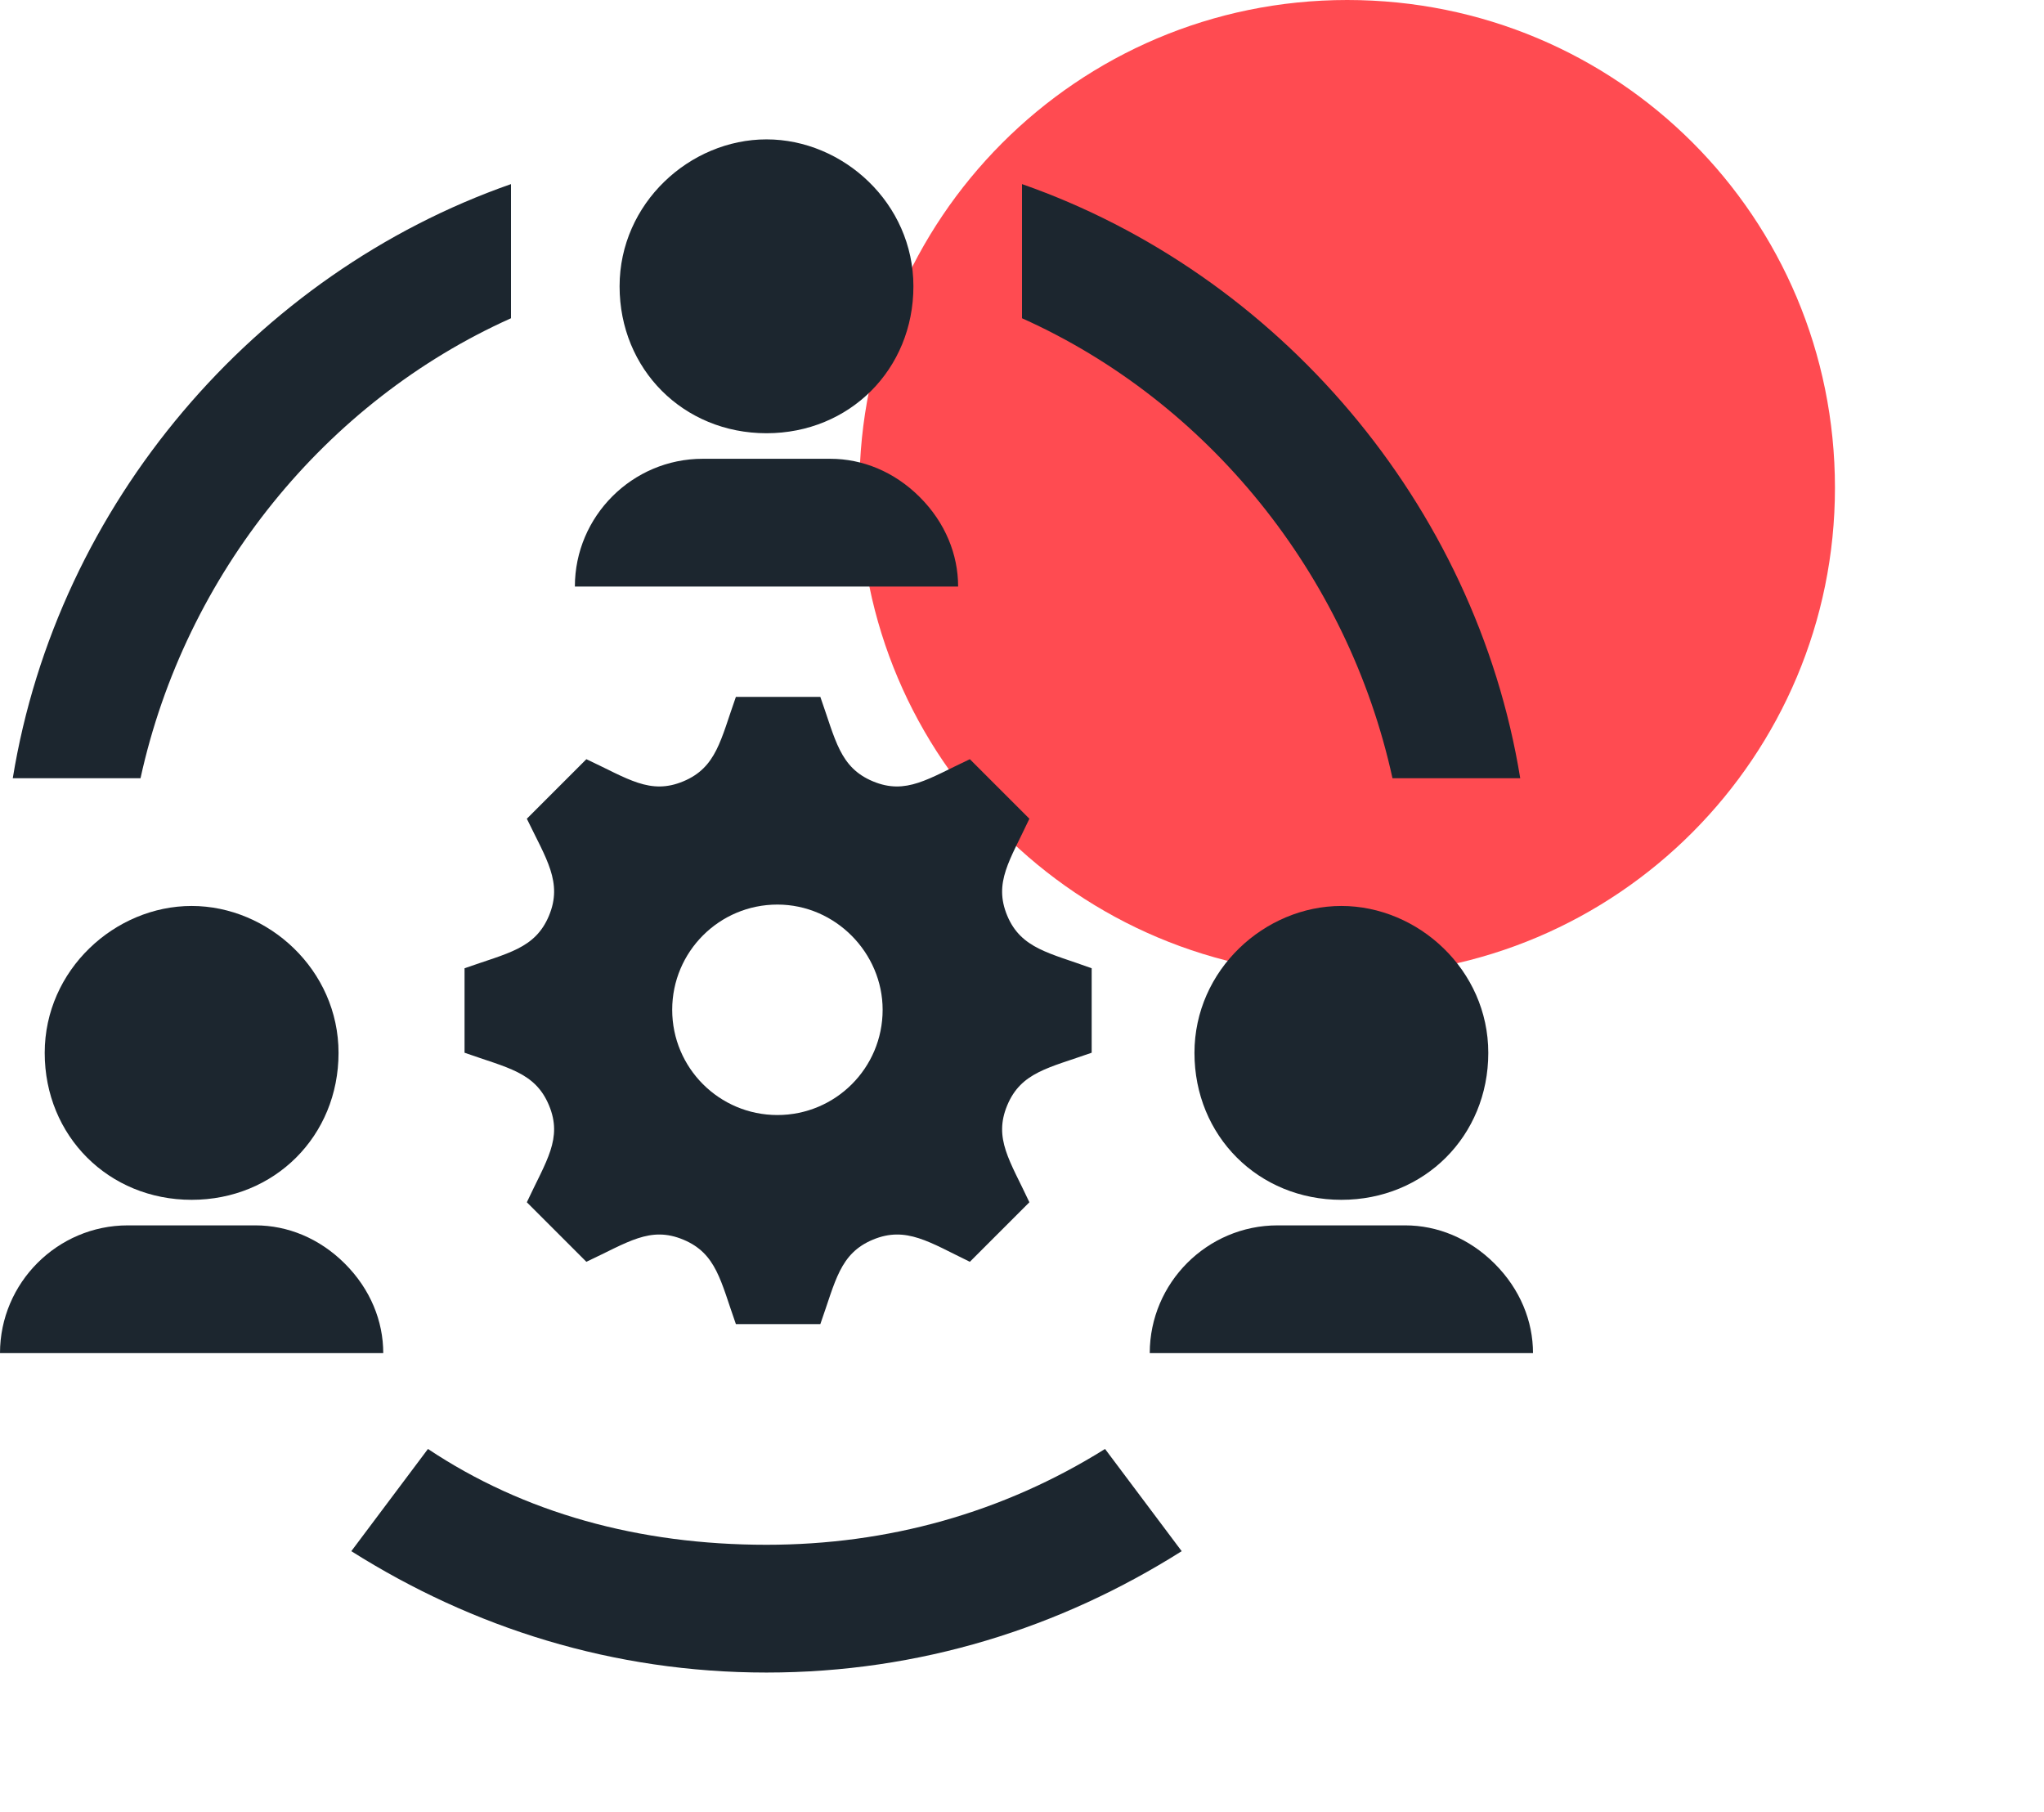
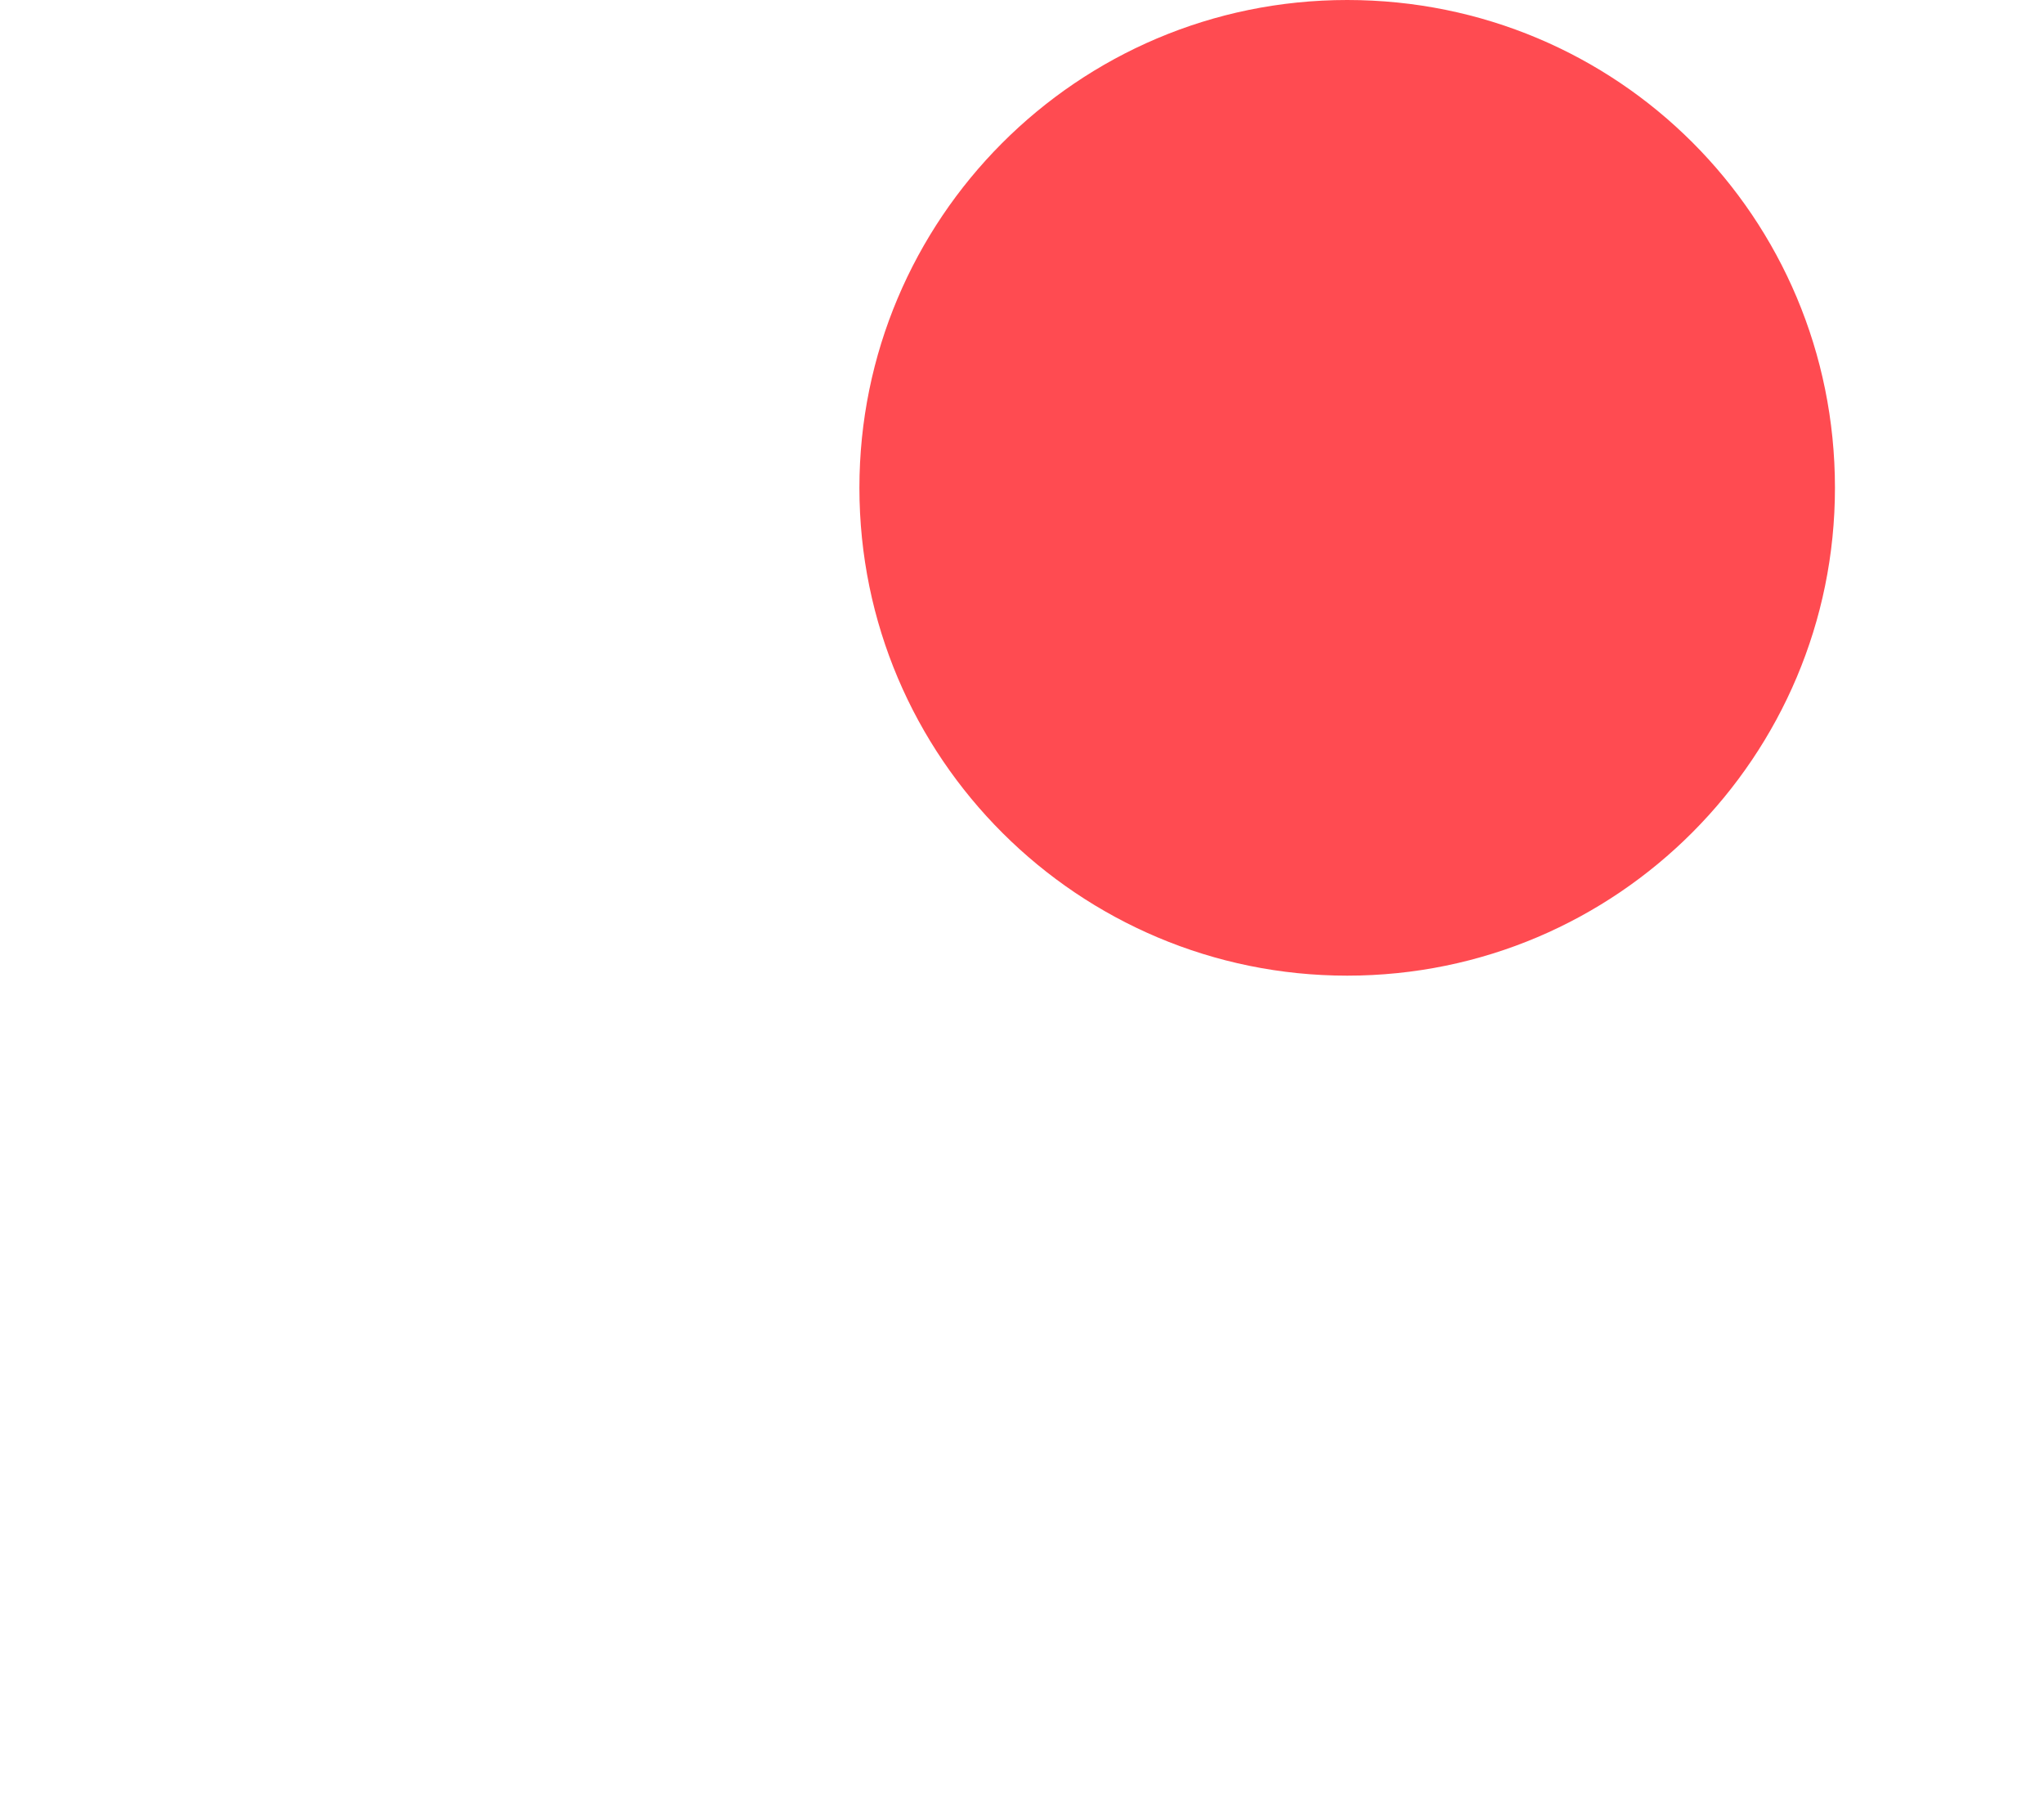
<svg xmlns="http://www.w3.org/2000/svg" width="88" height="78" viewBox="0 0 88 78" fill="none">
  <path d="M79 21C79 32.545 69.644 42 58 42C46.455 42 37 32.645 37 21C37 9.455 46.355 0 58 0C69.644 0 79 9.355 79 21Z" fill="#FF4B51" />
-   <path fill-rule="evenodd" clip-rule="evenodd" d="M18.425 62.375C22.55 65.125 27.5 66.5 33 66.5C38.225 66.5 43.175 65.125 47.575 62.375L50.875 66.775C45.65 70.075 39.6 72 33 72C26.4 72 20.35 70.075 15.125 66.775L18.425 62.375ZM66 58.25H49.5C49.5 55.225 51.975 52.75 55 52.75H60.5C61.875 52.75 63.25 53.3 64.35 54.4C65.45 55.5 66 56.875 66 58.25ZM16.5 58.25H0C0 55.225 2.475 52.75 5.5 52.75H11C12.375 52.75 13.75 53.3 14.85 54.4C15.95 55.5 16.5 56.875 16.5 58.25ZM57.75 39C61.05 39 64.075 41.75 64.075 45.325C64.075 48.9 61.325 51.65 57.75 51.65C54.175 51.65 51.425 48.9 51.425 45.325C51.425 41.75 54.45 39 57.75 39ZM8.25 39C11.55 39 14.575 41.75 14.575 45.325C14.575 48.9 11.825 51.65 8.25 51.65C4.675 51.65 1.925 48.9 1.925 45.325C1.925 41.75 4.95 39 8.25 39ZM22 7.925V13.7C14.025 17.275 7.975 24.7 6.05 33.5H0.55C2.475 21.675 11 11.775 22 7.925ZM44 7.925C55 11.775 63.525 21.675 65.45 33.5H59.95C58.025 24.7 51.975 17.275 44 13.7V7.925ZM41.25 25.25H24.75C24.75 22.225 27.225 19.75 30.25 19.75H35.75C37.125 19.75 38.5 20.3 39.6 21.4C40.7 22.5 41.25 23.875 41.25 25.25ZM33 6C36.3 6 39.325 8.75 39.325 12.325C39.325 15.9 36.575 18.65 33 18.65C29.425 18.65 26.675 15.9 26.675 12.325C26.675 8.75 29.7 6 33 6Z" fill="#1C262F" />
-   <path d="M43.364 39.417C42.768 37.987 43.483 37.033 44.318 35.245L41.755 32.682C39.967 33.517 39.013 34.232 37.583 33.636C36.152 33.04 35.974 31.848 35.318 30H31.682C31.026 31.848 30.848 33.04 29.417 33.636C27.987 34.232 27.033 33.517 25.245 32.682L22.682 35.245C23.517 36.974 24.232 37.987 23.636 39.417C23.04 40.848 21.848 41.026 20 41.682L20 45.318C21.848 45.974 23.04 46.152 23.636 47.583C24.232 49.013 23.517 49.967 22.682 51.755L25.245 54.318C27.033 53.483 27.987 52.768 29.417 53.364C30.848 53.96 31.026 55.152 31.682 57H35.318C35.974 55.152 36.152 53.96 37.583 53.364C39.013 52.768 40.026 53.483 41.755 54.318L44.318 51.755C43.483 49.967 42.768 49.013 43.364 47.583C43.96 46.152 45.152 45.974 47 45.318V41.682C45.212 41.026 43.96 40.848 43.364 39.417ZM38 43.47C38 45.974 35.974 48 33.47 48C30.967 48 28.94 45.974 28.94 43.47C28.94 40.967 30.967 38.94 33.47 38.94C35.974 38.94 38 41.026 38 43.47Z" fill="#1C262F" />
</svg>